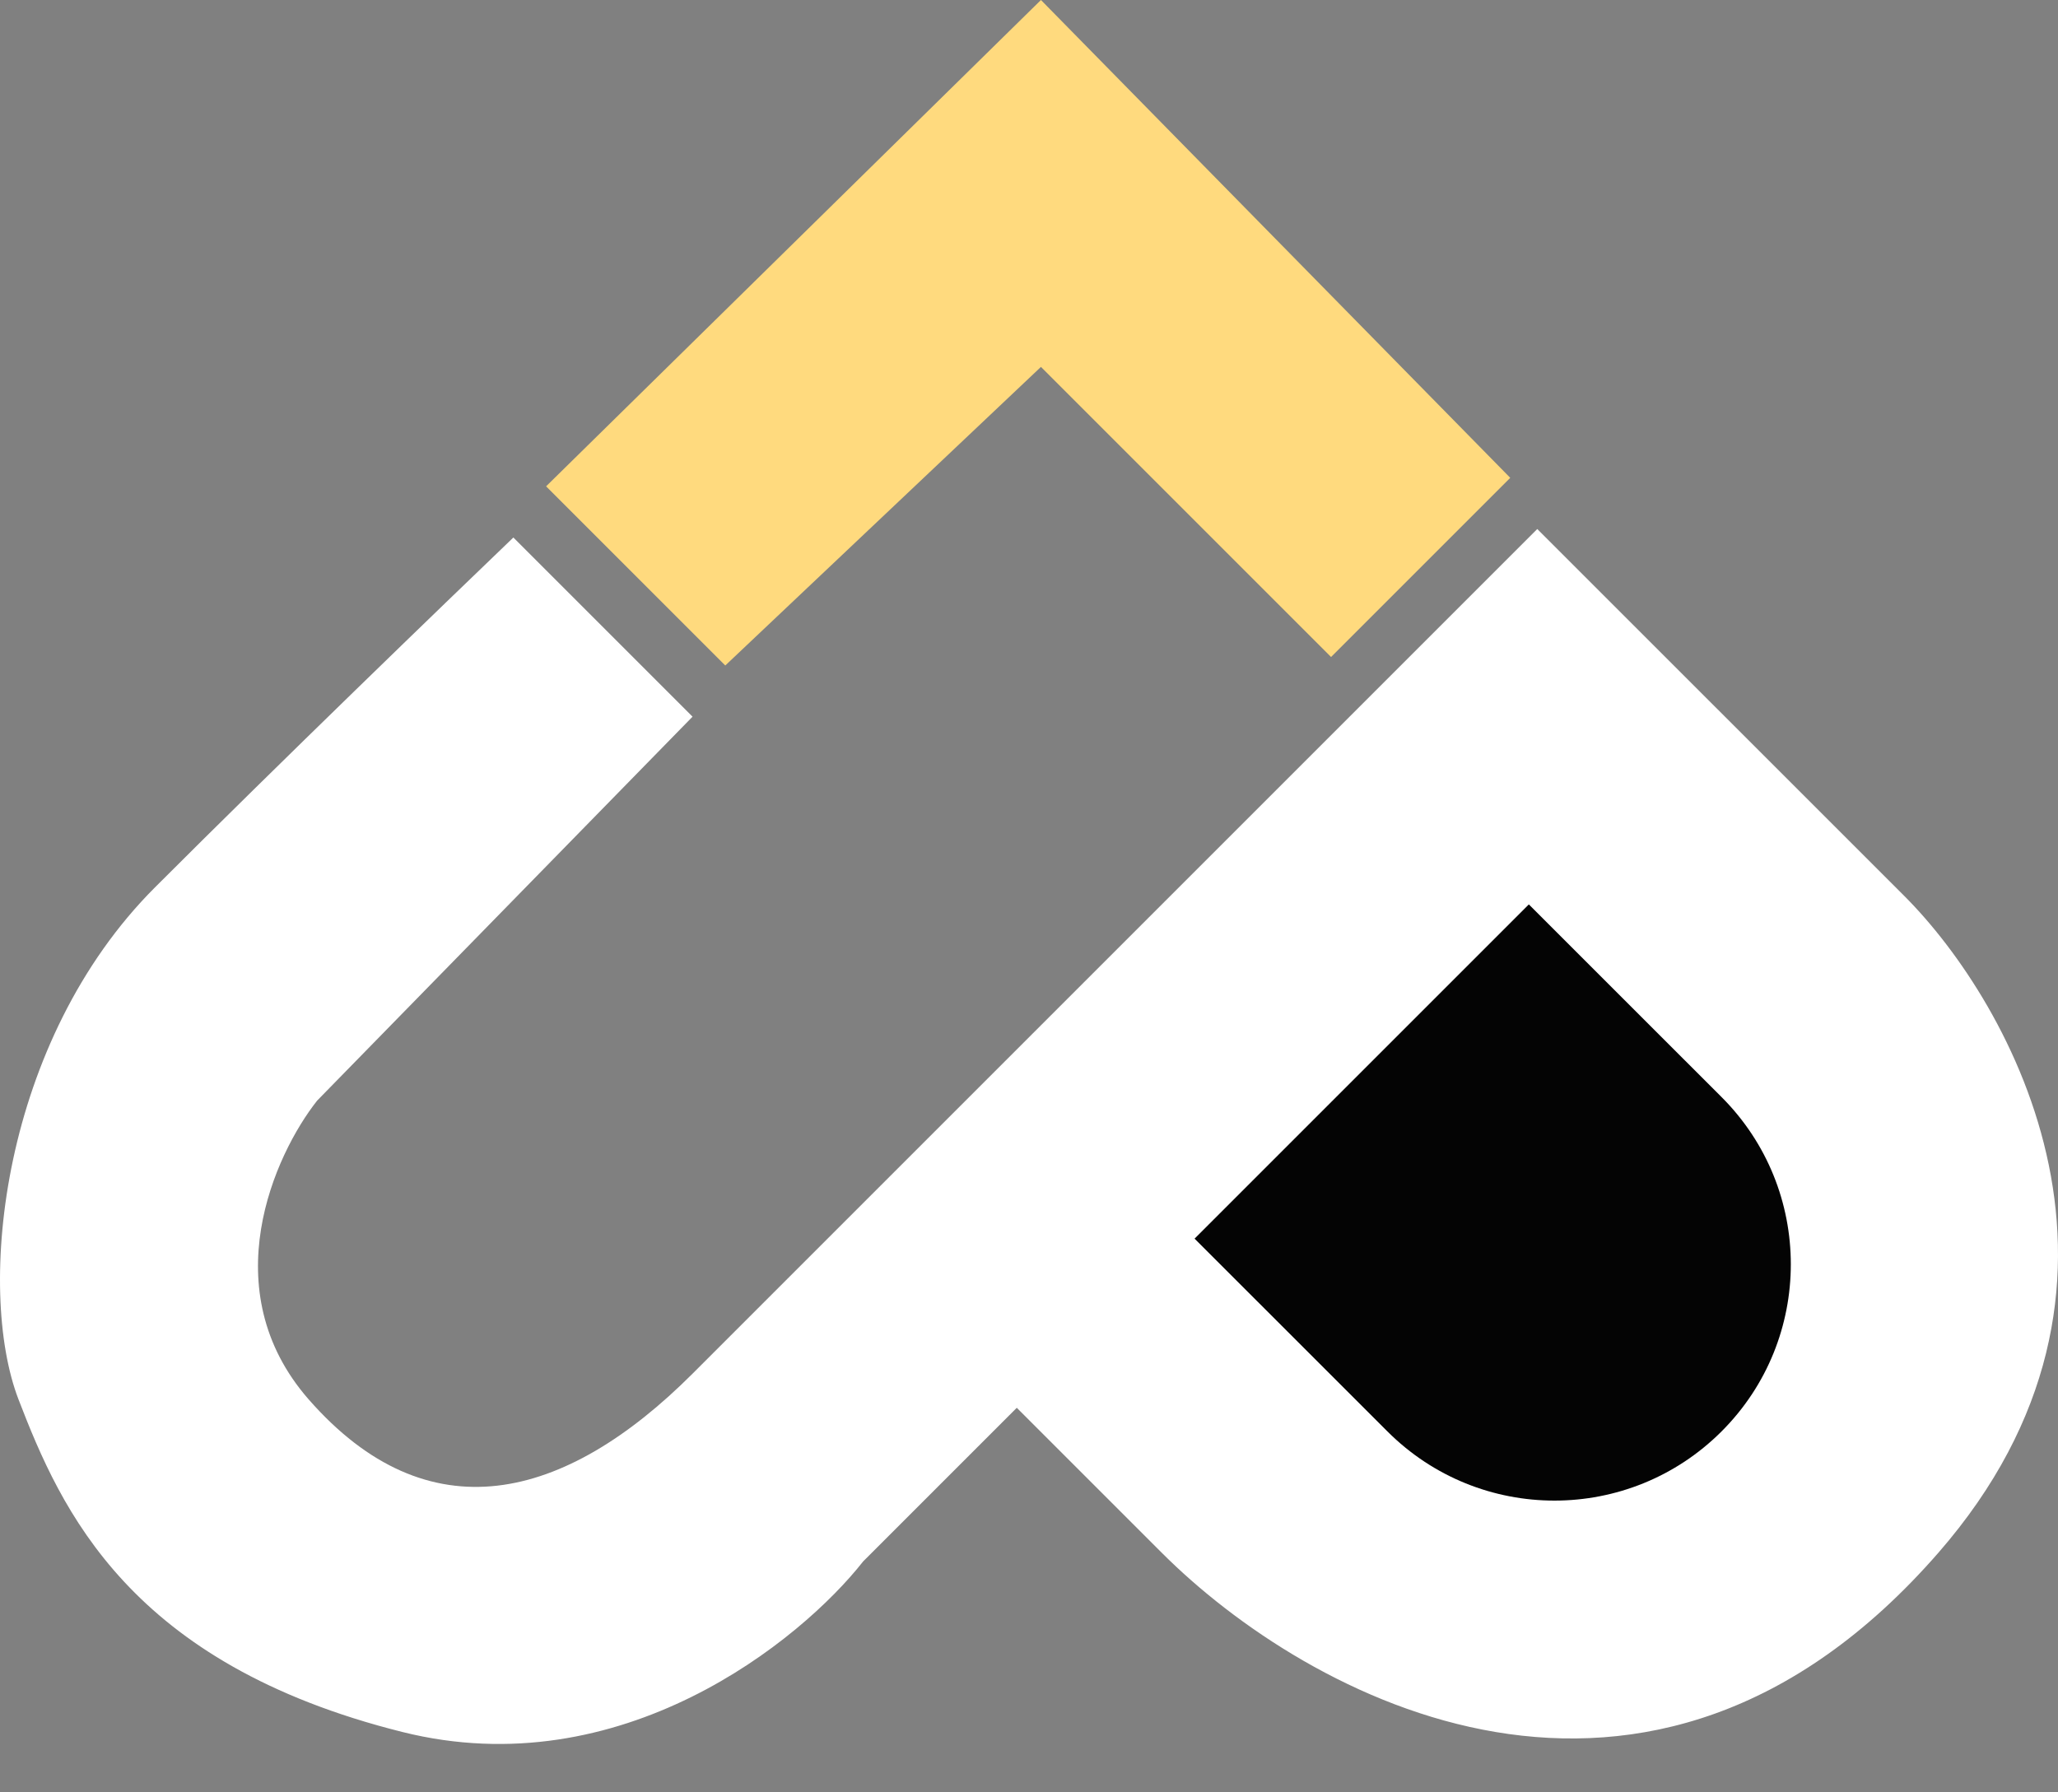
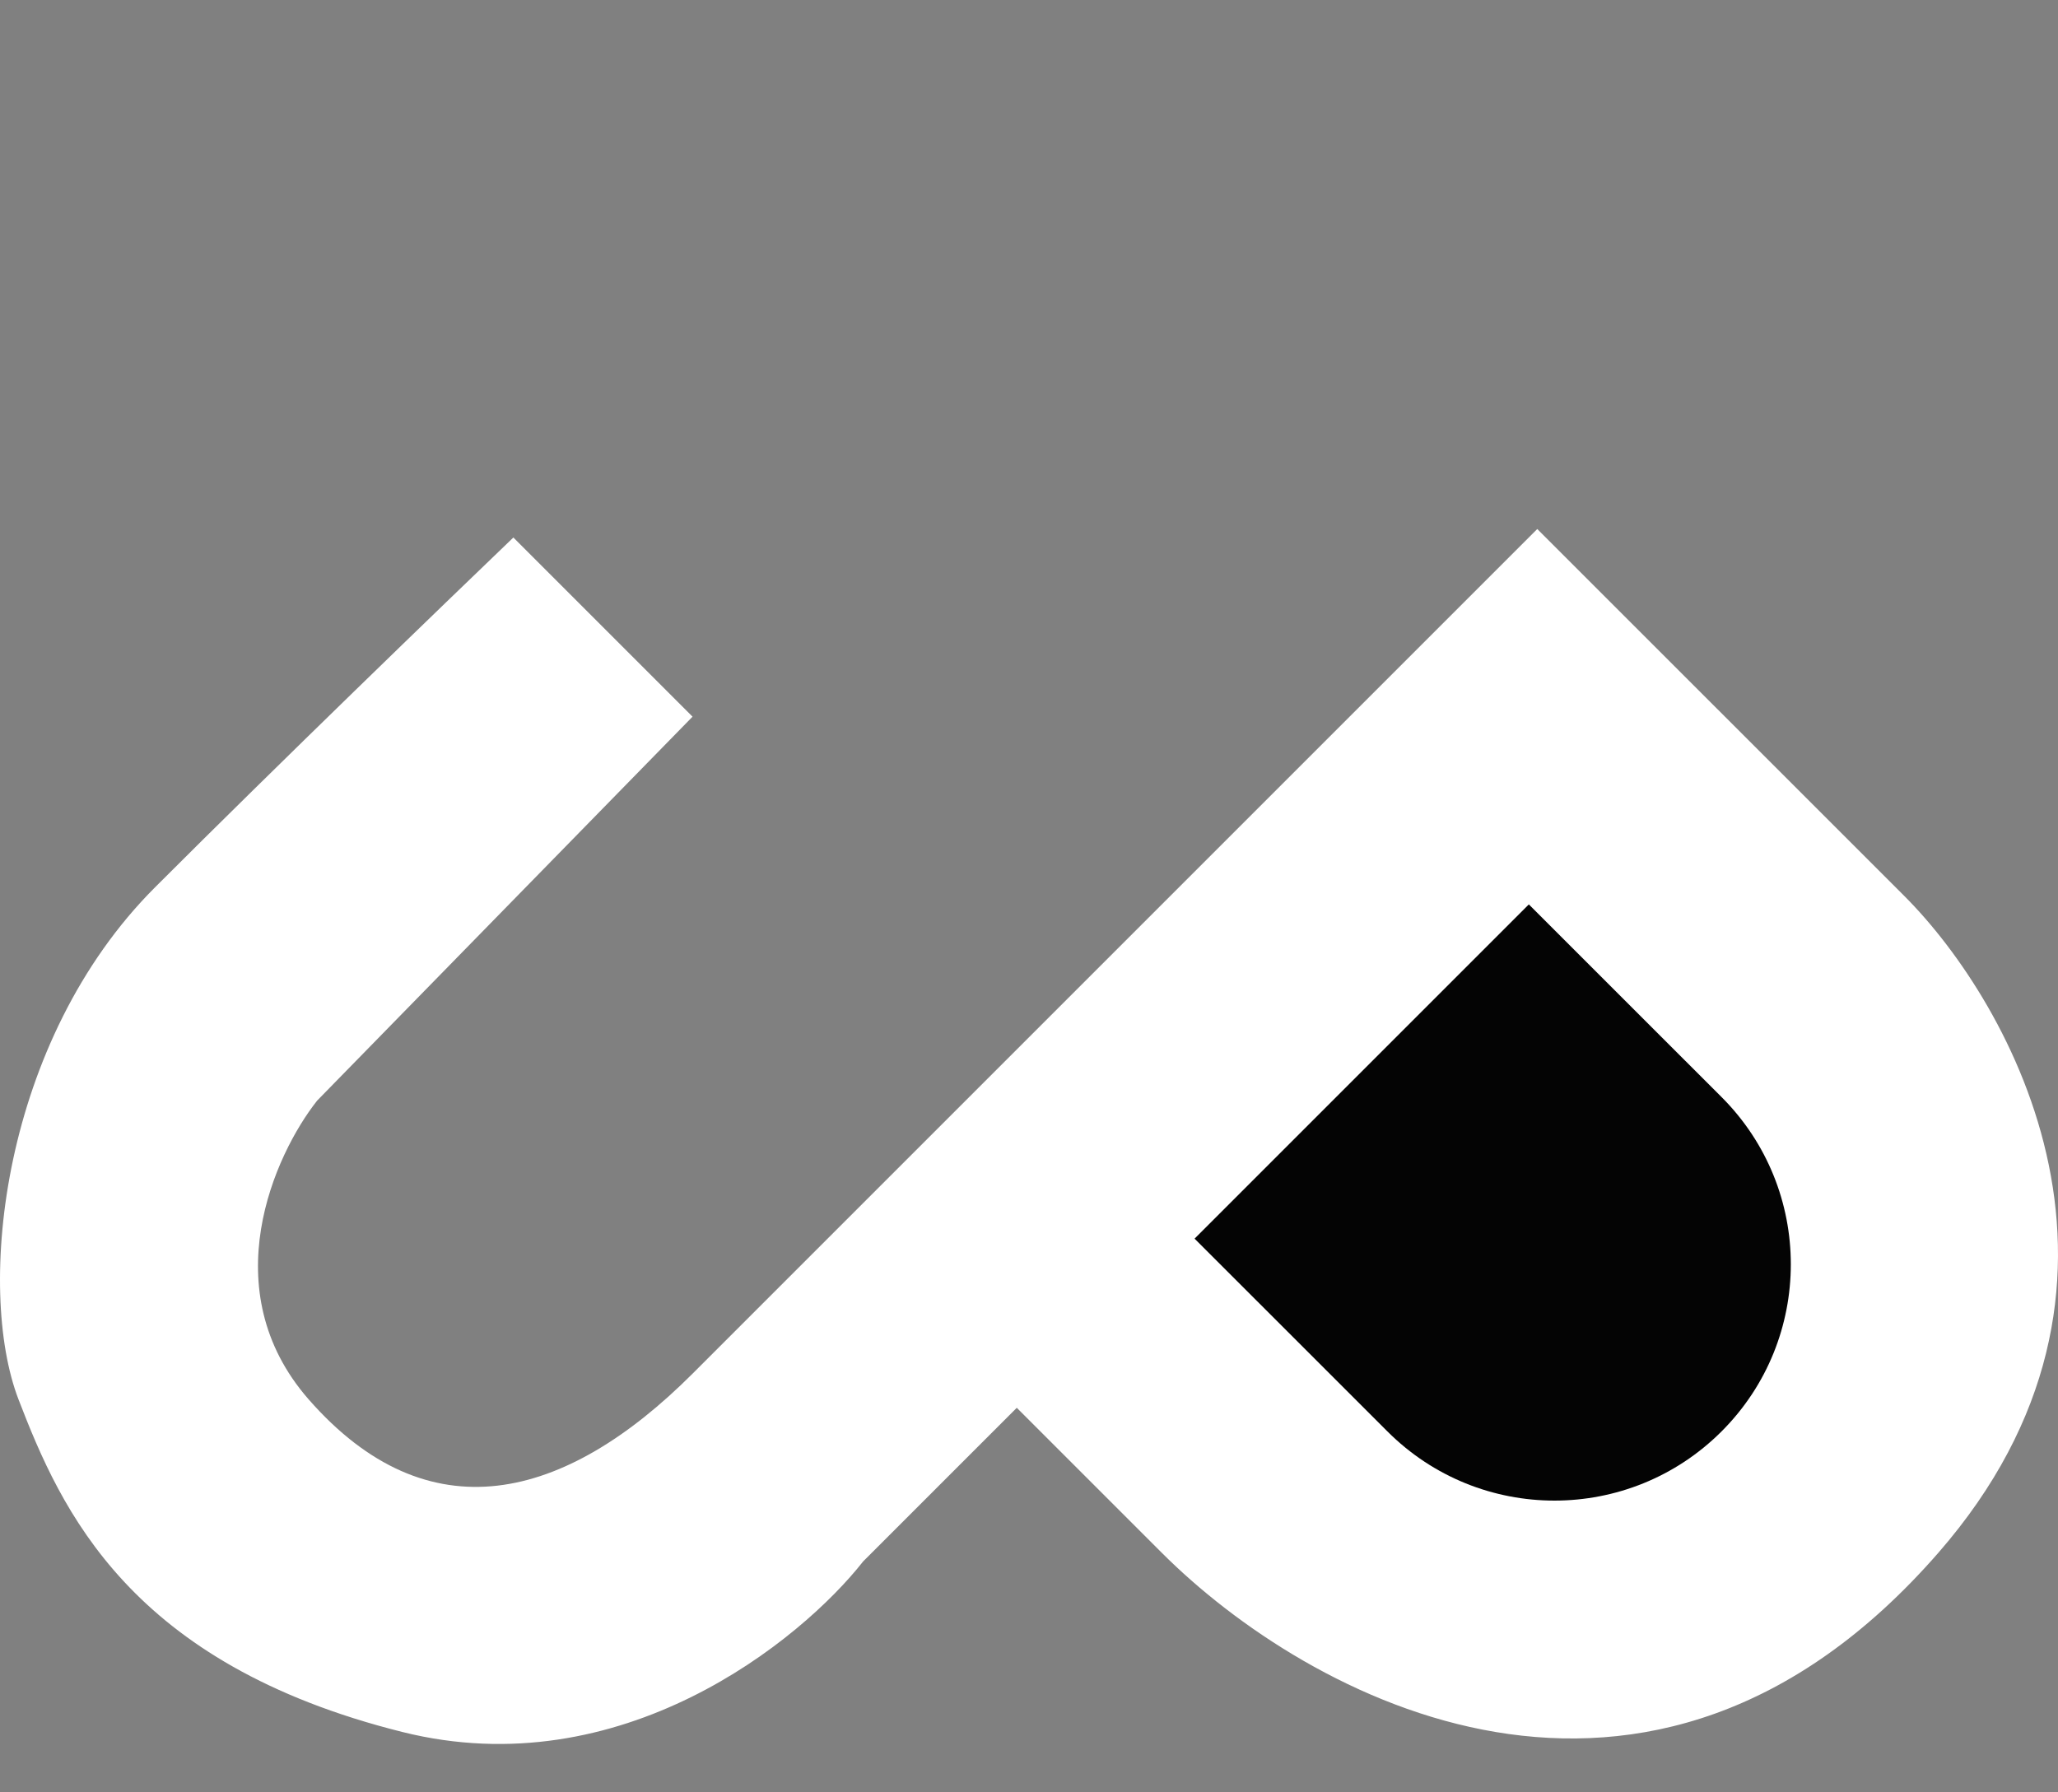
<svg xmlns="http://www.w3.org/2000/svg" width="31" height="27" viewBox="0 0 31 27" fill="none">
  <rect x="0" y="0" width="31" height="27" fill="#808080" stroke="none" />
-   <path d="M10.925 10.025L8.226 7.326L15.68 0L22.749 7.198L20.05 9.897L15.68 5.527L10.925 10.025Z" fill="#FFDA7E" />
  <path d="M10.432 10.796L7.733 8.097C6.705 9.083 4.185 11.516 2.335 13.367C0.021 15.68 -0.364 19.408 0.278 21.079C0.921 22.75 1.949 25.063 6.062 26.091C9.352 26.914 12.06 24.72 13.002 23.521L15.316 21.207L17.501 23.392C19.686 25.577 24.827 28.405 29.197 23.392C32.693 19.382 30.311 15.123 28.683 13.495L23.156 7.969L10.432 20.693C8.504 22.621 6.448 23.135 4.648 21.079C3.209 19.433 4.134 17.394 4.777 16.58L10.432 10.796Z" fill="white" />
  <path d="M23.029 13.624L25.933 16.527C27.323 17.918 27.323 20.172 25.933 21.562V21.562C24.542 22.953 22.288 22.953 20.898 21.562L17.994 18.659L23.029 13.624Z" fill="#040404" />
</svg>